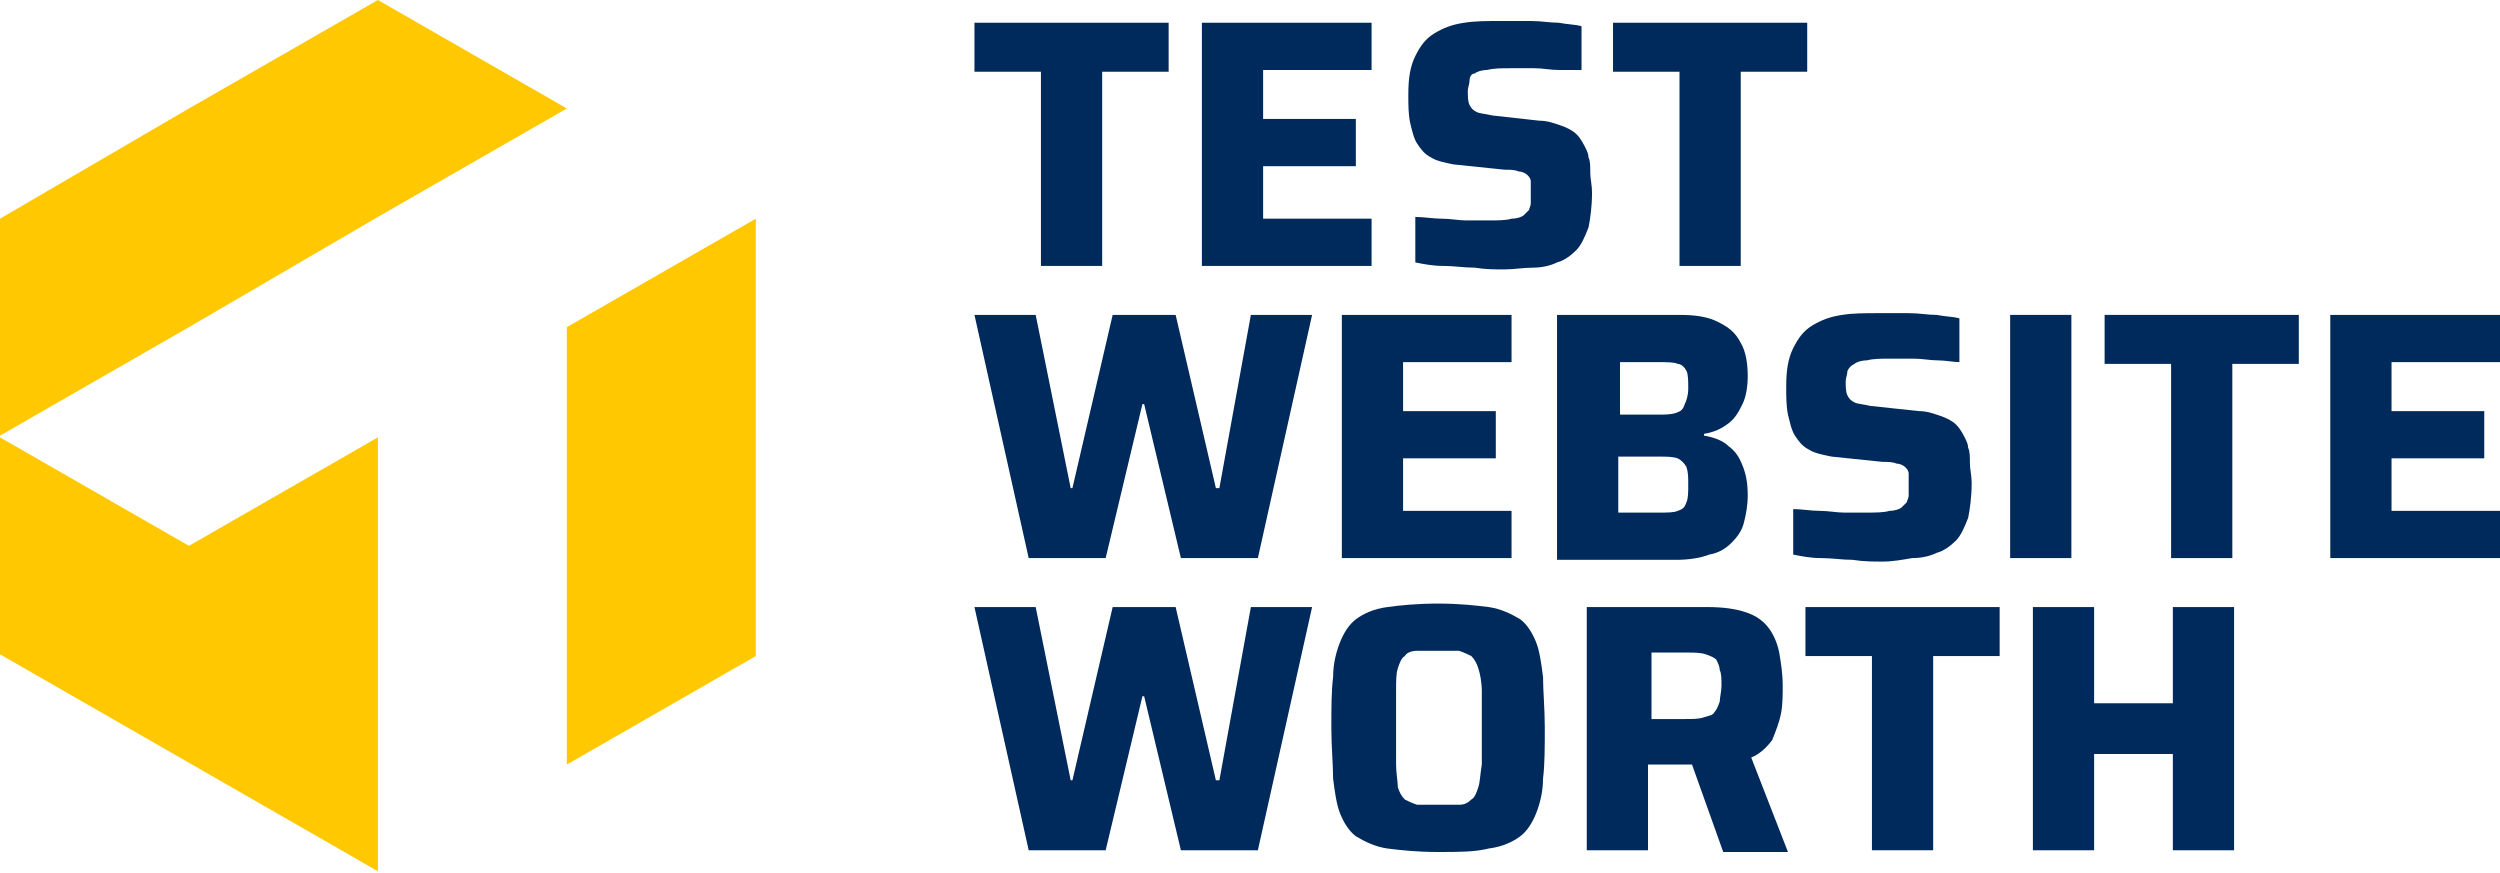
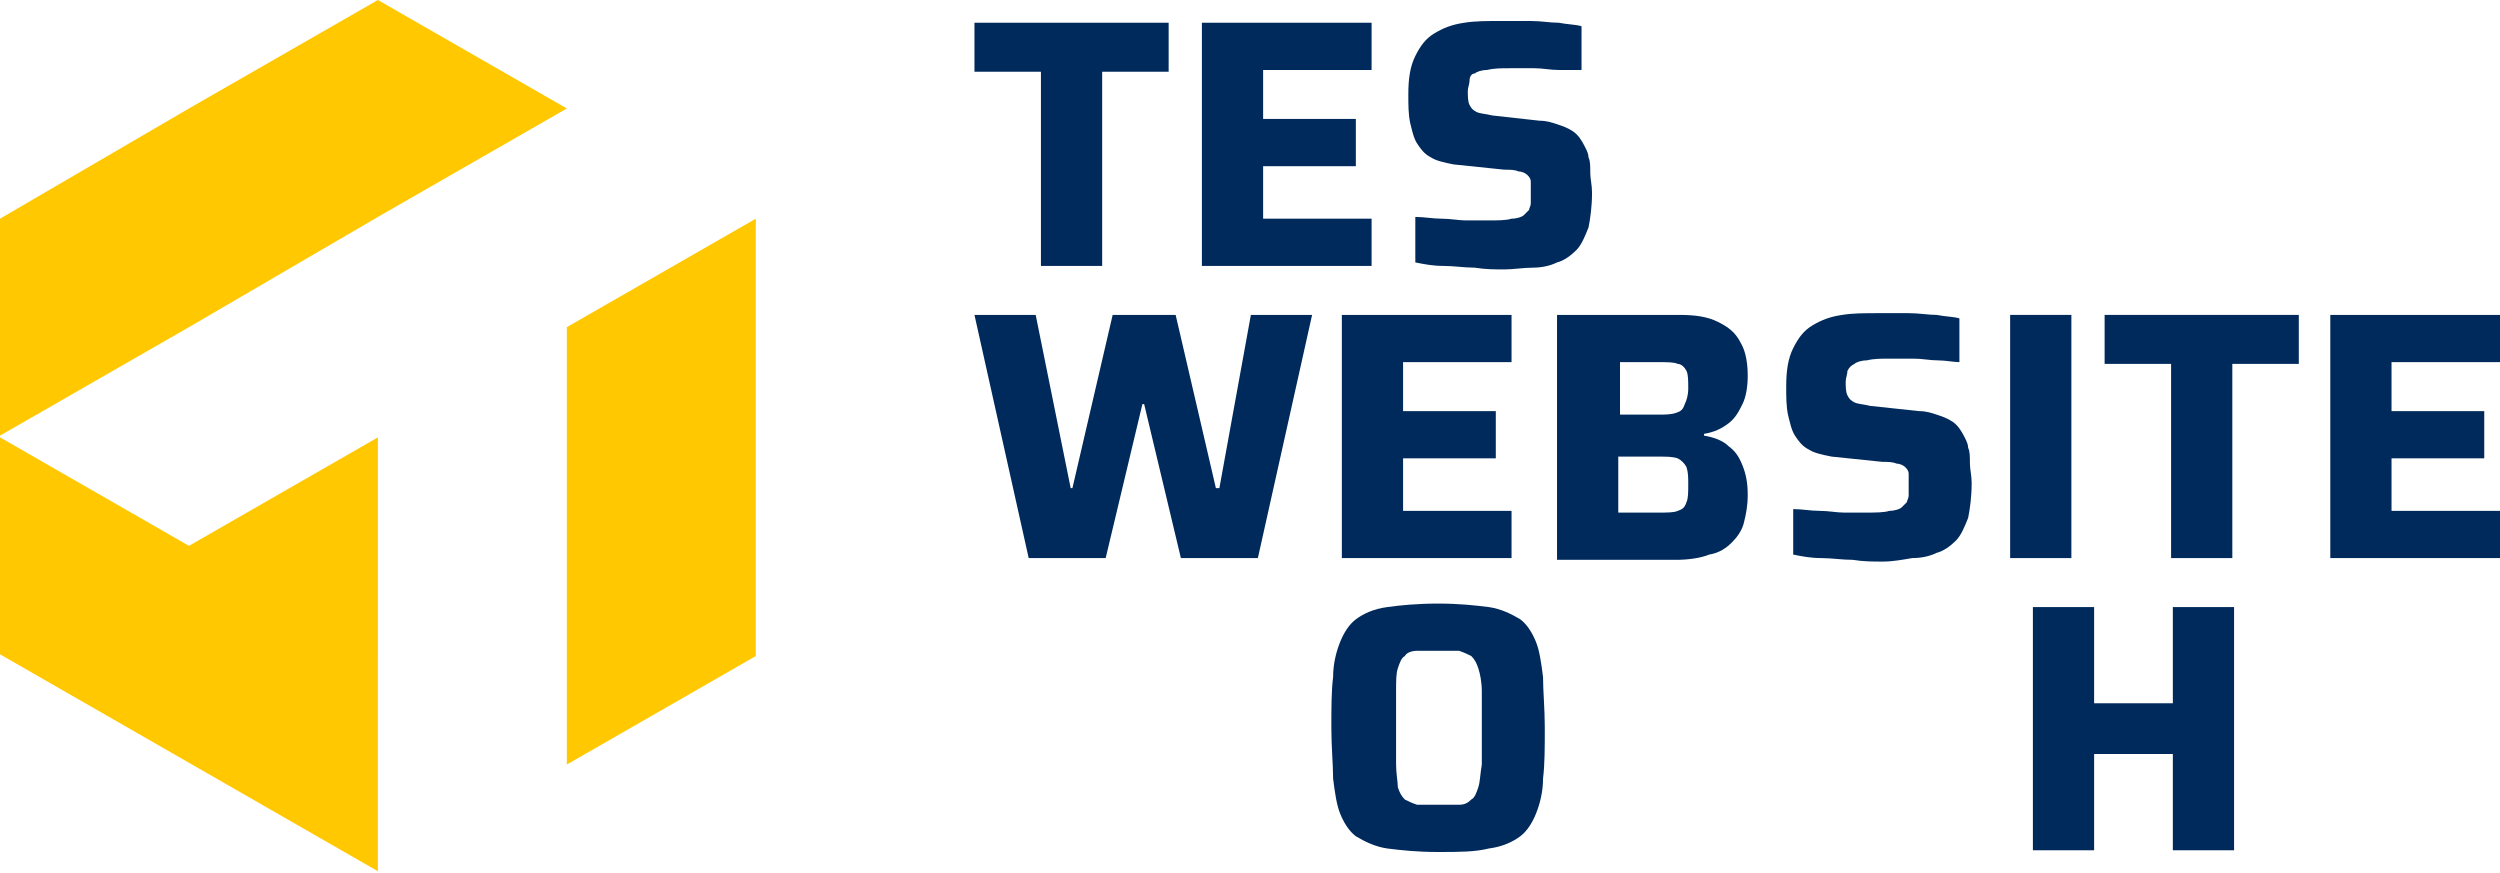
<svg xmlns="http://www.w3.org/2000/svg" version="1.1" id="Layer_1" x="0px" y="0px" width="142.9px" height="49.9px" viewBox="0 0 142.9 49.9" style="enable-background:new 0 0 142.9 49.9;" xml:space="preserve">
  <style type="text/css">
	.st0{fill:#002A5C;}
	.st1{fill-rule:evenodd;clip-rule:evenodd;fill:#FFC800;}
</style>
  <g>
    <path class="st0" d="M59.5,15.2V4.1h-3.8V1.3h11.1v2.8H63v11.1H59.5z" />
    <path class="st0" d="M68.7,15.2V1.3h9.7V4h-6.2v2.8h5.3v2.7h-5.3v3h6.2v2.7H68.7z" />
    <path class="st0" d="M86,15.4c-0.5,0-1.1,0-1.7-0.1c-0.6,0-1.2-0.1-1.8-0.1c-0.6,0-1.1-0.1-1.6-0.2v-2.6c0.5,0,1,0.1,1.5,0.1   c0.5,0,1,0.1,1.4,0.1c0.5,0,0.8,0,1.2,0c0.6,0,1.1,0,1.4-0.1c0.3,0,0.6-0.1,0.7-0.2c0.1-0.1,0.2-0.2,0.3-0.3c0-0.1,0.1-0.2,0.1-0.4   c0-0.2,0-0.3,0-0.5c0-0.3,0-0.5,0-0.7c0-0.2-0.1-0.3-0.2-0.4c-0.1-0.1-0.3-0.2-0.5-0.2c-0.2-0.1-0.5-0.1-0.8-0.1l-2.9-0.3   c-0.5-0.1-1-0.2-1.3-0.4c-0.4-0.2-0.6-0.5-0.8-0.8c-0.2-0.3-0.3-0.8-0.4-1.2c-0.1-0.5-0.1-1-0.1-1.6c0-0.9,0.1-1.6,0.4-2.2   c0.3-0.6,0.6-1,1.1-1.3c0.5-0.3,1-0.5,1.7-0.6c0.6-0.1,1.3-0.1,2.1-0.1c0.6,0,1.1,0,1.7,0c0.6,0,1.1,0.1,1.6,0.1   c0.5,0.1,1,0.1,1.3,0.2v2.5C89.9,4,89.5,4,89.1,4c-0.5,0-0.9-0.1-1.4-0.1c-0.5,0-0.9,0-1.4,0c-0.5,0-0.9,0-1.3,0.1   c-0.3,0-0.6,0.1-0.7,0.2C84.1,4.2,84,4.4,84,4.6c0,0.2-0.1,0.4-0.1,0.6c0,0.3,0,0.6,0.1,0.8c0.1,0.2,0.2,0.3,0.4,0.4   c0.2,0.1,0.5,0.1,0.9,0.2L88,6.9c0.4,0,0.7,0.1,1,0.2c0.3,0.1,0.6,0.2,0.9,0.4c0.3,0.2,0.5,0.5,0.7,0.9c0.1,0.2,0.2,0.4,0.2,0.6   c0.1,0.2,0.1,0.5,0.1,0.9c0,0.3,0.1,0.7,0.1,1.1c0,0.8-0.1,1.5-0.2,2c-0.2,0.5-0.4,1-0.7,1.3c-0.3,0.3-0.7,0.6-1.1,0.7   c-0.4,0.2-0.9,0.3-1.4,0.3C87.1,15.3,86.5,15.4,86,15.4z" />
-     <path class="st0" d="M96,15.2V4.1h-3.8V1.3h11.1v2.8h-3.8v11.1H96z" />
    <path class="st0" d="M58.8,31.9L55.7,18h3.5l2,9.9h0.1l2.3-9.9h3.6l2.3,9.9h0.2l1.8-9.9H75l-3.1,13.9h-4.4l-2.1-8.8h-0.1l-2.1,8.8   H58.8z" />
    <path class="st0" d="M76.7,31.9V18h9.7v2.7h-6.2v2.8h5.3v2.7h-5.3v3h6.2v2.7H76.7z" />
    <path class="st0" d="M89,31.9V18h7c0.9,0,1.6,0.1,2.2,0.4c0.6,0.3,1,0.6,1.3,1.2c0.3,0.5,0.4,1.2,0.4,1.9c0,0.6-0.1,1.2-0.3,1.6   c-0.2,0.4-0.4,0.8-0.8,1.1c-0.4,0.3-0.8,0.5-1.4,0.6v0.1c0.6,0.1,1.1,0.3,1.4,0.6c0.4,0.3,0.6,0.6,0.8,1.1c0.2,0.5,0.3,1,0.3,1.7   c0,0.6-0.1,1.1-0.2,1.5c-0.1,0.5-0.4,0.9-0.7,1.2c-0.3,0.3-0.7,0.6-1.3,0.7c-0.5,0.2-1.2,0.3-1.9,0.3H89z M92.5,23.7h2.2   c0.5,0,0.8,0,1.1-0.1c0.3-0.1,0.4-0.2,0.5-0.5c0.1-0.2,0.2-0.5,0.2-0.9c0-0.4,0-0.8-0.1-1c-0.1-0.2-0.3-0.4-0.5-0.4   c-0.2-0.1-0.6-0.1-1.1-0.1h-2.2V23.7z M92.5,29.3h2.3c0.5,0,0.9,0,1.1-0.1c0.3-0.1,0.4-0.2,0.5-0.5c0.1-0.2,0.1-0.6,0.1-1   c0-0.4,0-0.7-0.1-1c-0.1-0.2-0.3-0.4-0.5-0.5c-0.3-0.1-0.6-0.1-1.1-0.1h-2.3V29.3z" />
    <path class="st0" d="M107.6,32.1c-0.5,0-1.1,0-1.7-0.1c-0.6,0-1.2-0.1-1.8-0.1c-0.6,0-1.1-0.1-1.6-0.2v-2.6c0.5,0,1,0.1,1.5,0.1   c0.5,0,1,0.1,1.4,0.1c0.5,0,0.8,0,1.2,0c0.6,0,1.1,0,1.4-0.1c0.3,0,0.6-0.1,0.7-0.2c0.1-0.1,0.2-0.2,0.3-0.3c0-0.1,0.1-0.2,0.1-0.4   c0-0.2,0-0.3,0-0.5c0-0.3,0-0.5,0-0.7c0-0.2-0.1-0.3-0.2-0.4c-0.1-0.1-0.3-0.2-0.5-0.2c-0.2-0.1-0.5-0.1-0.8-0.1l-2.9-0.3   c-0.5-0.1-1-0.2-1.3-0.4c-0.4-0.2-0.6-0.5-0.8-0.8c-0.2-0.3-0.3-0.8-0.4-1.2c-0.1-0.5-0.1-1-0.1-1.6c0-0.9,0.1-1.6,0.4-2.2   c0.3-0.6,0.6-1,1.1-1.3c0.5-0.3,1-0.5,1.7-0.6c0.6-0.1,1.3-0.1,2.1-0.1c0.6,0,1.1,0,1.7,0c0.6,0,1.1,0.1,1.6,0.1   c0.5,0.1,1,0.1,1.3,0.2v2.5c-0.3,0-0.8-0.1-1.2-0.1c-0.5,0-0.9-0.1-1.4-0.1c-0.5,0-0.9,0-1.4,0c-0.5,0-0.9,0-1.3,0.1   c-0.3,0-0.6,0.1-0.7,0.2c-0.2,0.1-0.3,0.2-0.4,0.4c0,0.2-0.1,0.4-0.1,0.6c0,0.3,0,0.6,0.1,0.8c0.1,0.2,0.2,0.3,0.4,0.4   c0.2,0.1,0.5,0.1,0.9,0.2l2.8,0.3c0.4,0,0.7,0.1,1,0.2c0.3,0.1,0.6,0.2,0.9,0.4c0.3,0.2,0.5,0.5,0.7,0.9c0.1,0.2,0.2,0.4,0.2,0.6   c0.1,0.2,0.1,0.5,0.1,0.9c0,0.3,0.1,0.7,0.1,1.1c0,0.8-0.1,1.5-0.2,2c-0.2,0.5-0.4,1-0.7,1.3c-0.3,0.3-0.7,0.6-1.1,0.7   c-0.4,0.2-0.9,0.3-1.4,0.3C108.7,32,108.2,32.1,107.6,32.1z" />
    <path class="st0" d="M114.9,31.9V18h3.5v13.9H114.9z" />
    <path class="st0" d="M124.1,31.9V20.8h-3.8V18h11.1v2.8h-3.8v11.1H124.1z" />
    <path class="st0" d="M133.2,31.9V18h9.7v2.7h-6.2v2.8h5.3v2.7h-5.3v3h6.2v2.7H133.2z" />
-     <path class="st0" d="M58.8,48.6l-3.1-13.9h3.5l2,9.9h0.1l2.3-9.9h3.6l2.3,9.9h0.2l1.8-9.9H75l-3.1,13.9h-4.4l-2.1-8.8h-0.1   l-2.1,8.8H58.8z" />
    <path class="st0" d="M82.2,48.7c-1.2,0-2.1-0.1-2.9-0.2c-0.7-0.1-1.3-0.4-1.8-0.7c-0.4-0.3-0.7-0.8-0.9-1.3c-0.2-0.5-0.3-1.2-0.4-2   c0-0.8-0.1-1.8-0.1-2.9c0-1.1,0-2.1,0.1-2.9c0-0.8,0.2-1.5,0.4-2c0.2-0.5,0.5-1,0.9-1.3c0.4-0.3,1-0.6,1.8-0.7   c0.7-0.1,1.7-0.2,2.9-0.2c1.2,0,2.1,0.1,2.9,0.2c0.7,0.1,1.3,0.4,1.8,0.7c0.4,0.3,0.7,0.8,0.9,1.3c0.2,0.5,0.3,1.2,0.4,2   c0,0.8,0.1,1.8,0.1,2.9c0,1.1,0,2.1-0.1,2.9c0,0.8-0.2,1.5-0.4,2c-0.2,0.5-0.5,1-0.9,1.3c-0.4,0.3-1,0.6-1.8,0.7   C84.3,48.7,83.4,48.7,82.2,48.7z M82.2,46c0.5,0,0.9,0,1.2,0c0.3,0,0.5-0.1,0.7-0.3c0.2-0.1,0.3-0.4,0.4-0.7   c0.1-0.3,0.1-0.7,0.2-1.3c0-0.5,0-1.3,0-2.1c0-0.9,0-1.6,0-2.1s-0.1-1-0.2-1.3c-0.1-0.3-0.2-0.5-0.4-0.7c-0.2-0.1-0.4-0.2-0.7-0.3   c-0.3,0-0.7,0-1.2,0c-0.5,0-0.9,0-1.2,0c-0.3,0-0.6,0.1-0.7,0.3c-0.2,0.1-0.3,0.4-0.4,0.7c-0.1,0.3-0.1,0.7-0.1,1.3   c0,0.5,0,1.3,0,2.1c0,0.9,0,1.6,0,2.1c0,0.5,0.1,1,0.1,1.3c0.1,0.3,0.2,0.5,0.4,0.7c0.2,0.1,0.4,0.2,0.7,0.3   C81.3,46,81.7,46,82.2,46z" />
-     <path class="st0" d="M90.7,48.6V34.7h6.9c0.9,0,1.6,0.1,2.2,0.3c0.6,0.2,1,0.5,1.3,0.9c0.3,0.4,0.5,0.9,0.6,1.4   c0.1,0.6,0.2,1.2,0.2,1.9c0,0.5,0,1.1-0.1,1.6c-0.1,0.5-0.3,1-0.5,1.5c-0.3,0.4-0.7,0.8-1.2,1l2.1,5.4h-3.7l-2-5.6l0.9,0.5   c-0.1,0.1-0.2,0.1-0.4,0.1c-0.1,0-0.3,0-0.5,0h-2.3v4.9H90.7z M94.3,41.1h2c0.5,0,0.8,0,1.1-0.1c0.3-0.1,0.5-0.1,0.6-0.3   c0.1-0.1,0.2-0.3,0.3-0.6c0-0.2,0.1-0.6,0.1-0.9c0-0.4,0-0.7-0.1-0.9c0-0.2-0.1-0.4-0.2-0.6c-0.1-0.1-0.3-0.2-0.6-0.3   c-0.3-0.1-0.7-0.1-1.1-0.1h-2V41.1z" />
-     <path class="st0" d="M107,48.6V37.5h-3.8v-2.8h11.1v2.8h-3.8v11.1H107z" />
    <path class="st0" d="M116.2,48.6V34.7h3.5v5.5h4.5v-5.5h3.5v13.9h-3.5v-5.5h-4.5v5.5H116.2z" />
  </g>
  <path class="st1" d="M32.4,25v6.3v12.4l10.8-6.2V25V12.5l-10.8,6.2V25z M10.8,18.7l10.8-6.3l10.8-6.2L21.6,0L10.8,6.2L0,12.5v12.4  L10.8,18.7z M10.8,31.2L0,25v12.4l10.8,6.2l10.8,6.2V37.5V25L10.8,31.2z" />
</svg>